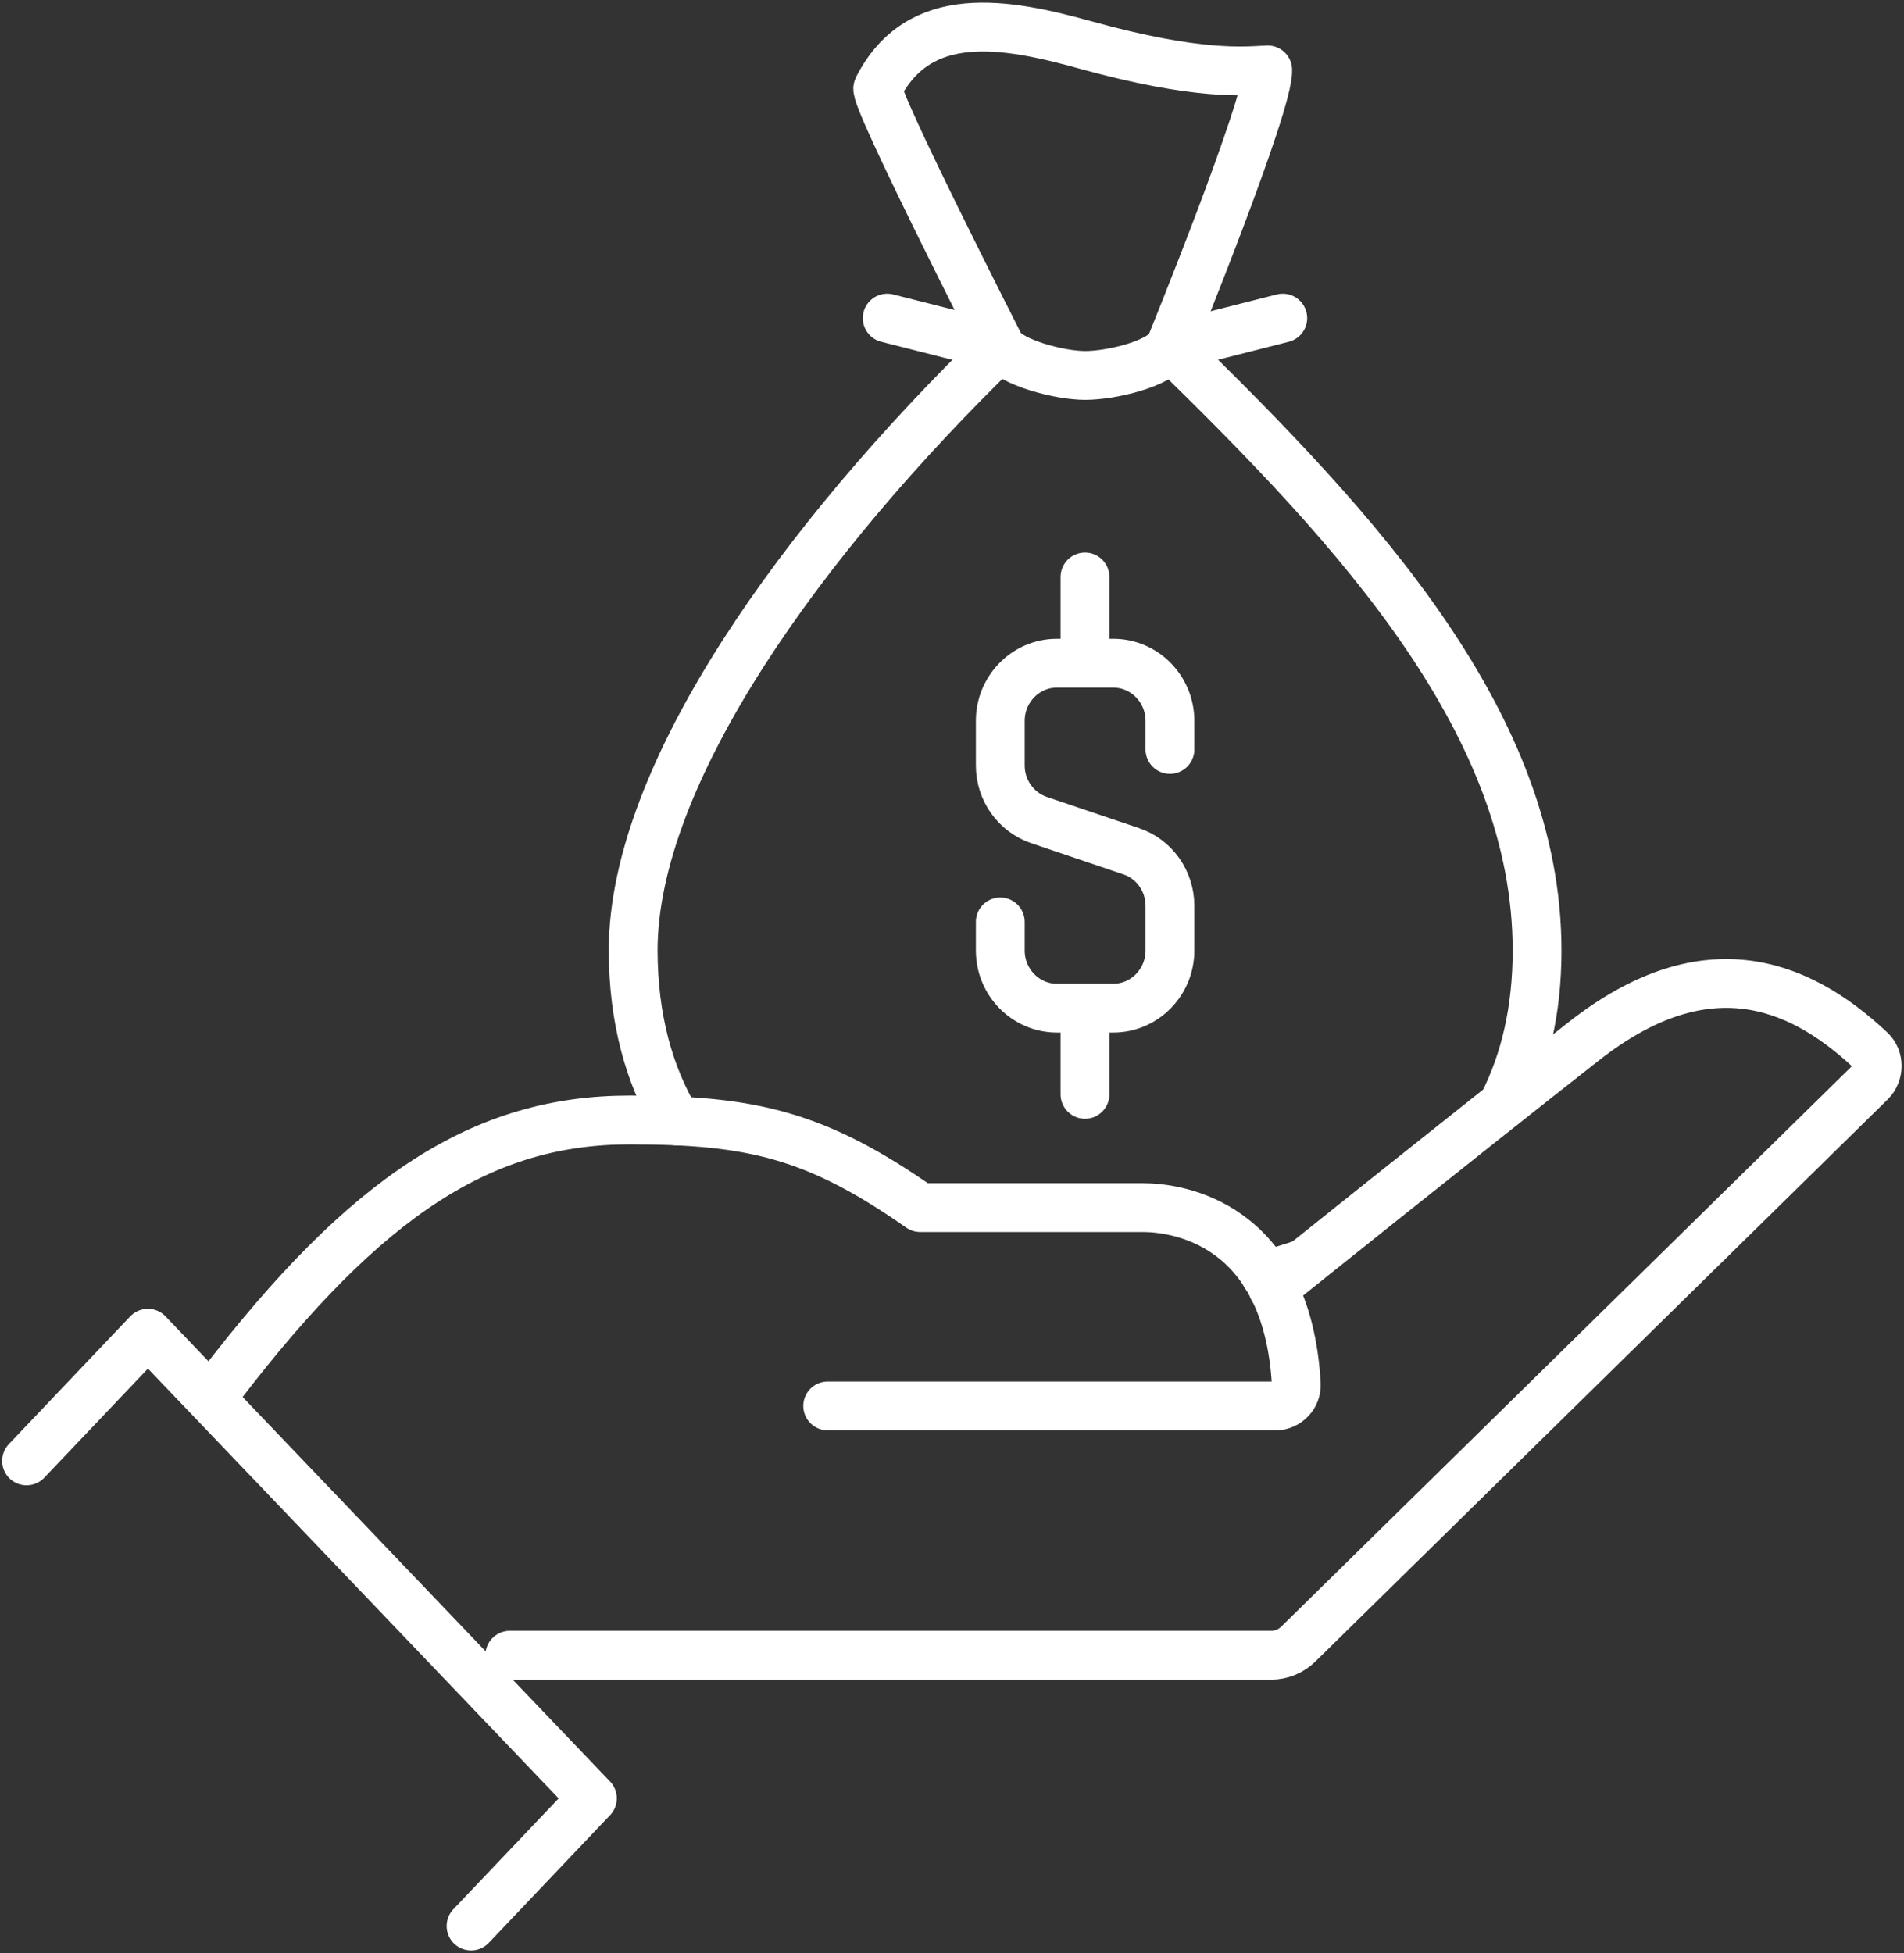
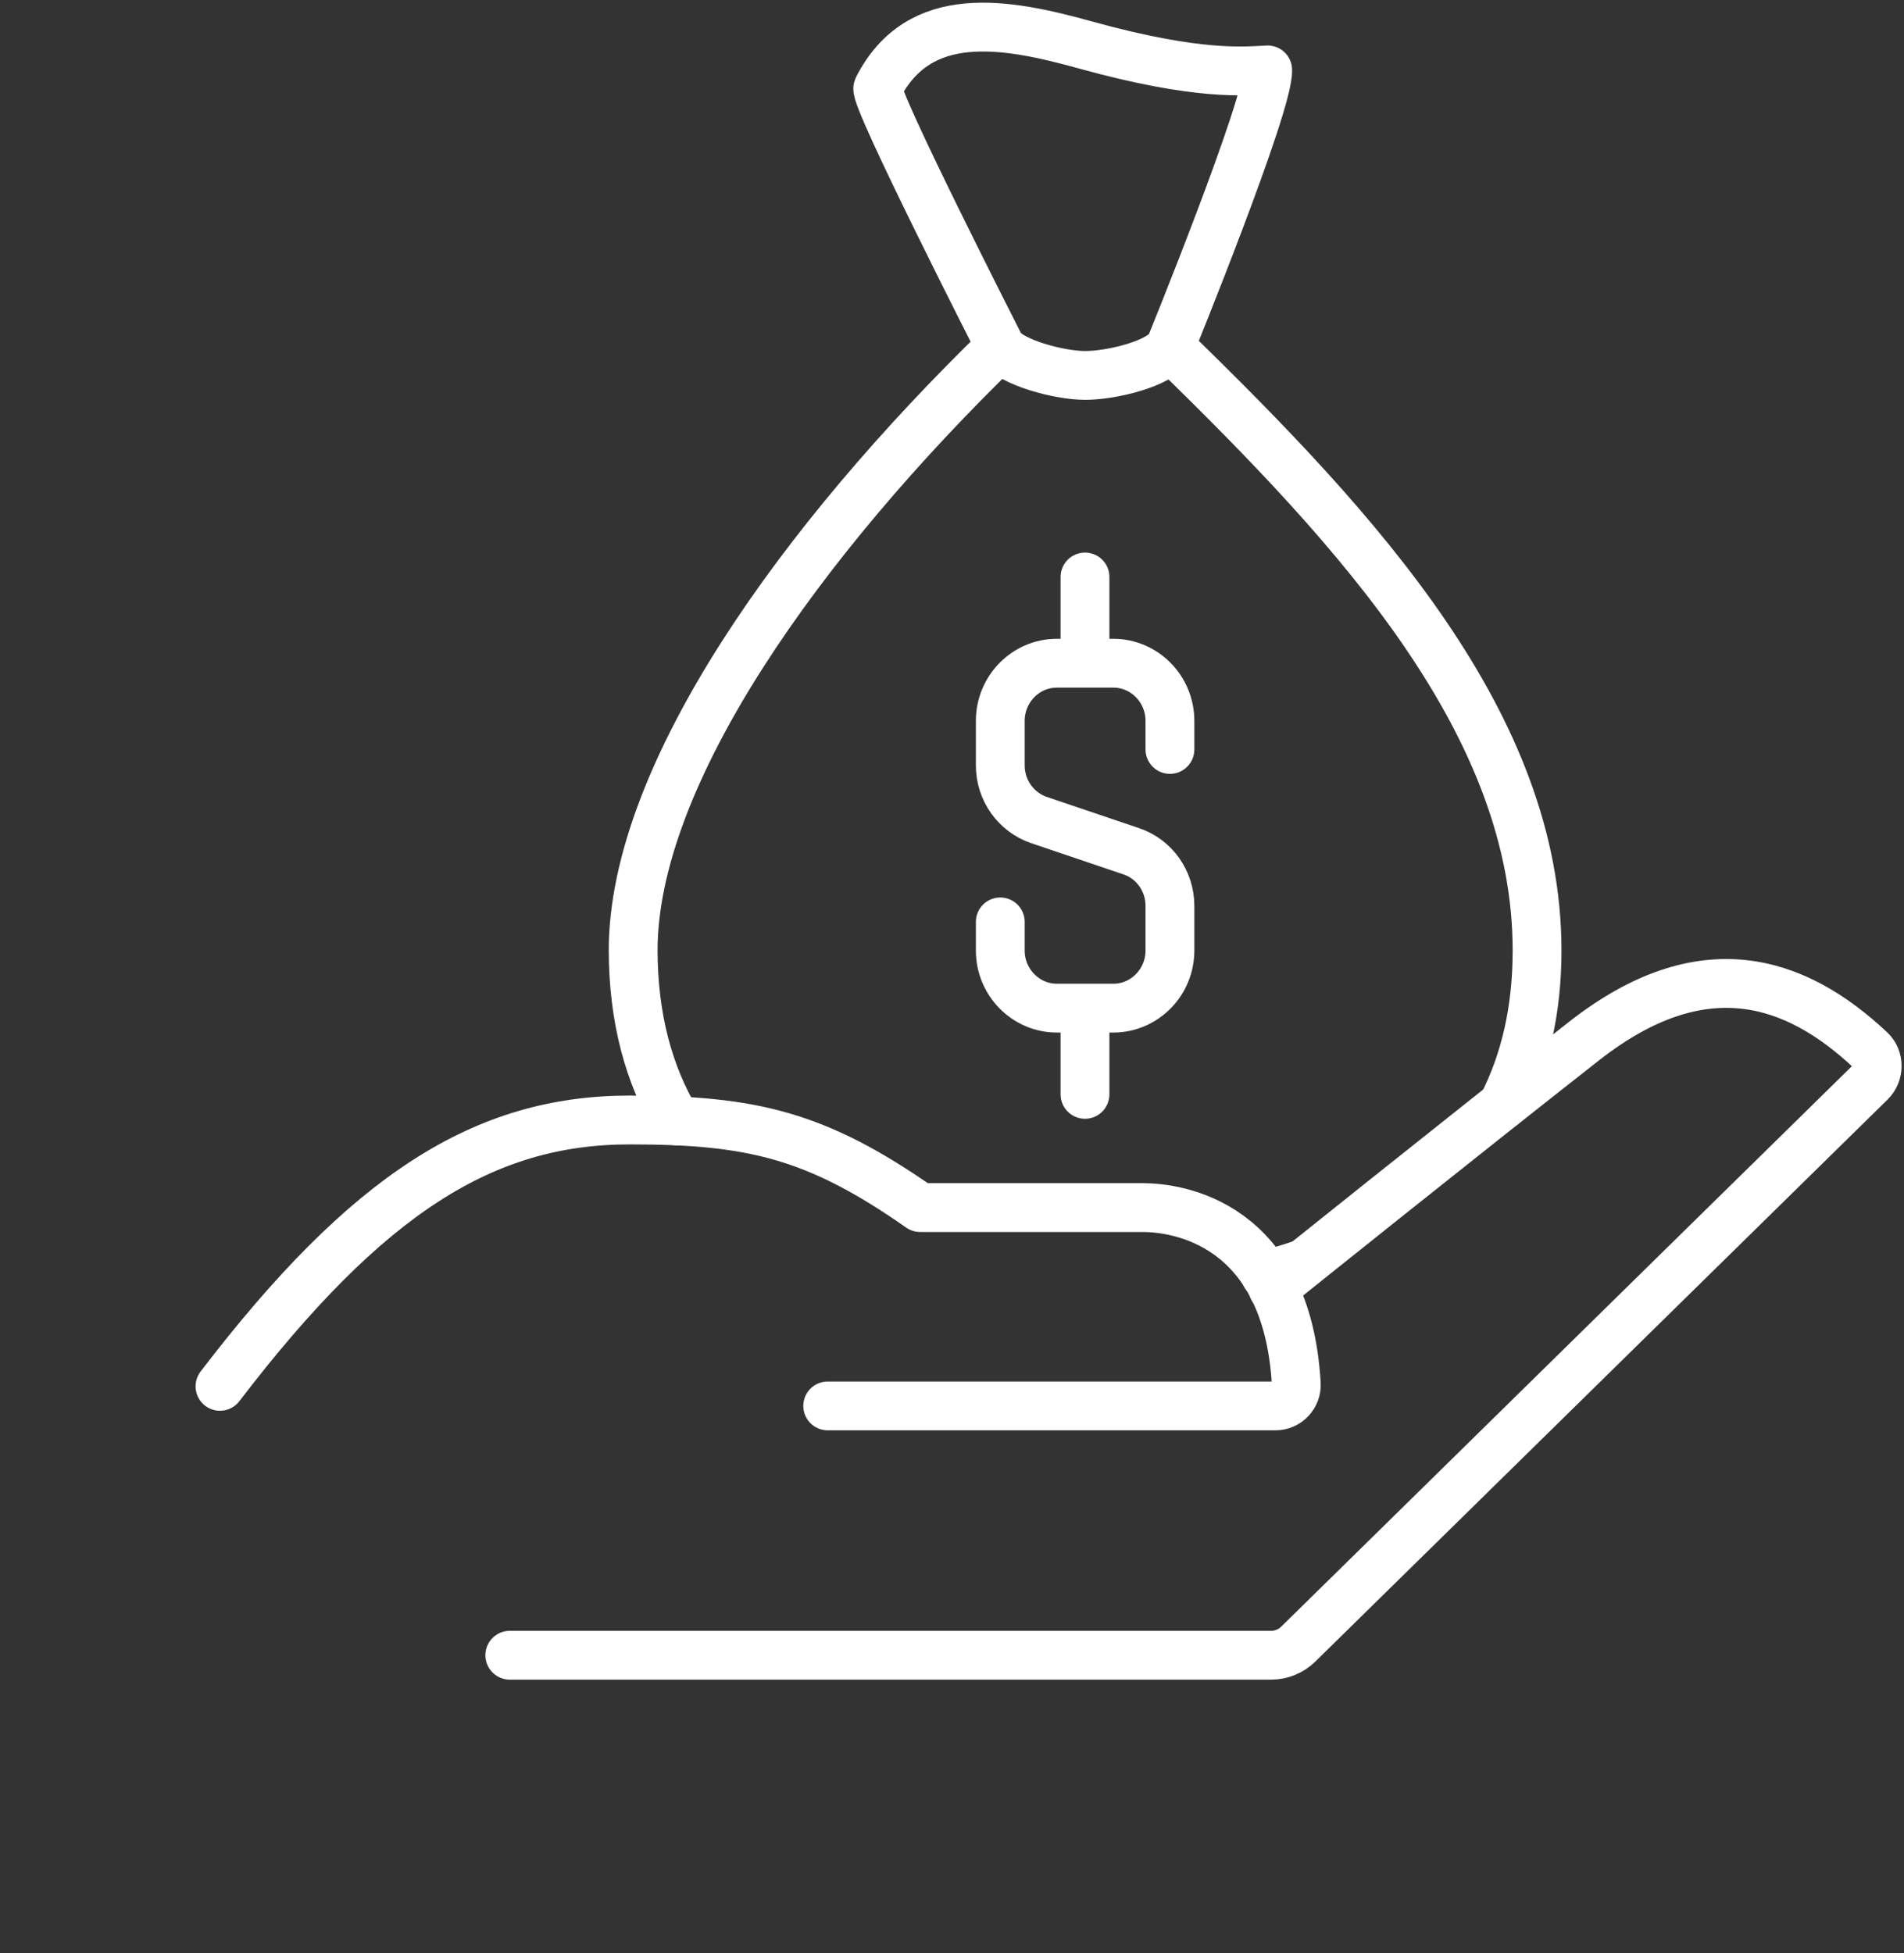
<svg xmlns="http://www.w3.org/2000/svg" width="39" height="40" viewBox="0 0 39 40" fill="none">
  <rect x="0" y="0" width="39" height="40" fill="#333333" stroke="none" />
  <g id="Layer_1">
    <g id="Group">
      <path id="Vector" d="M26.073 26.388C26.073 26.388 30.007 23.233 32.455 21.315C34.86 19.434 36.764 20.05 38.316 21.51C38.498 21.682 38.494 21.983 38.316 22.16L26.594 33.671C26.444 33.819 26.242 33.9 26.036 33.9H10.442" stroke="white" stroke-linecap="round" stroke-linejoin="round" />
      <path id="Vector_2" d="M4.506 28.393C7.525 24.446 9.916 22.938 12.898 22.938C15.393 22.938 16.72 23.243 18.848 24.732H23.41C24.114 24.732 26.364 25.042 26.552 28.345C26.566 28.584 26.369 28.794 26.13 28.794H16.954" stroke="white" stroke-linecap="round" stroke-linejoin="round" />
-       <path id="Vector_3" d="M0.544 29.92L3.029 27.305L12.134 36.831L9.649 39.446" stroke="white" stroke-linecap="round" stroke-linejoin="round" />
    </g>
    <path id="Vector_4" d="M23.964 7.102C23.757 7.45 22.768 7.689 22.229 7.689C21.69 7.689 20.71 7.421 20.494 7.102C20.494 7.102 17.887 1.985 17.981 1.804C18.825 0.148 20.583 0.463 22.233 0.921C24.578 1.57 25.515 1.451 25.966 1.432C26.003 2.109 23.968 7.102 23.968 7.102H23.964ZM23.964 7.102C27.893 10.92 31.484 14.862 31.484 19.468C31.484 20.694 31.236 21.739 30.781 22.632M22.224 20.647V22.413M22.224 13.583V11.817M20.489 18.881V19.468C20.489 20.117 21.01 20.647 21.647 20.647H22.805C23.443 20.647 23.964 20.117 23.964 19.468V18.551C23.964 18.045 23.645 17.592 23.171 17.434L21.282 16.795C20.808 16.633 20.489 16.184 20.489 15.678V14.762C20.489 14.113 21.01 13.583 21.647 13.583H22.805C23.443 13.583 23.964 14.113 23.964 14.762V15.349M13.855 22.956C13.288 22.007 12.973 20.852 12.969 19.468C12.969 15.855 16.424 11.049 20.489 7.102M26.706 25.877C26.453 25.963 26.191 26.044 25.919 26.111" stroke="white" stroke-linecap="round" stroke-linejoin="round" />
-     <path id="Vector_5" d="M23.964 7.102L26.275 6.515M20.489 7.102L18.173 6.515" stroke="white" stroke-linecap="round" stroke-linejoin="round" />
  </g>
</svg>